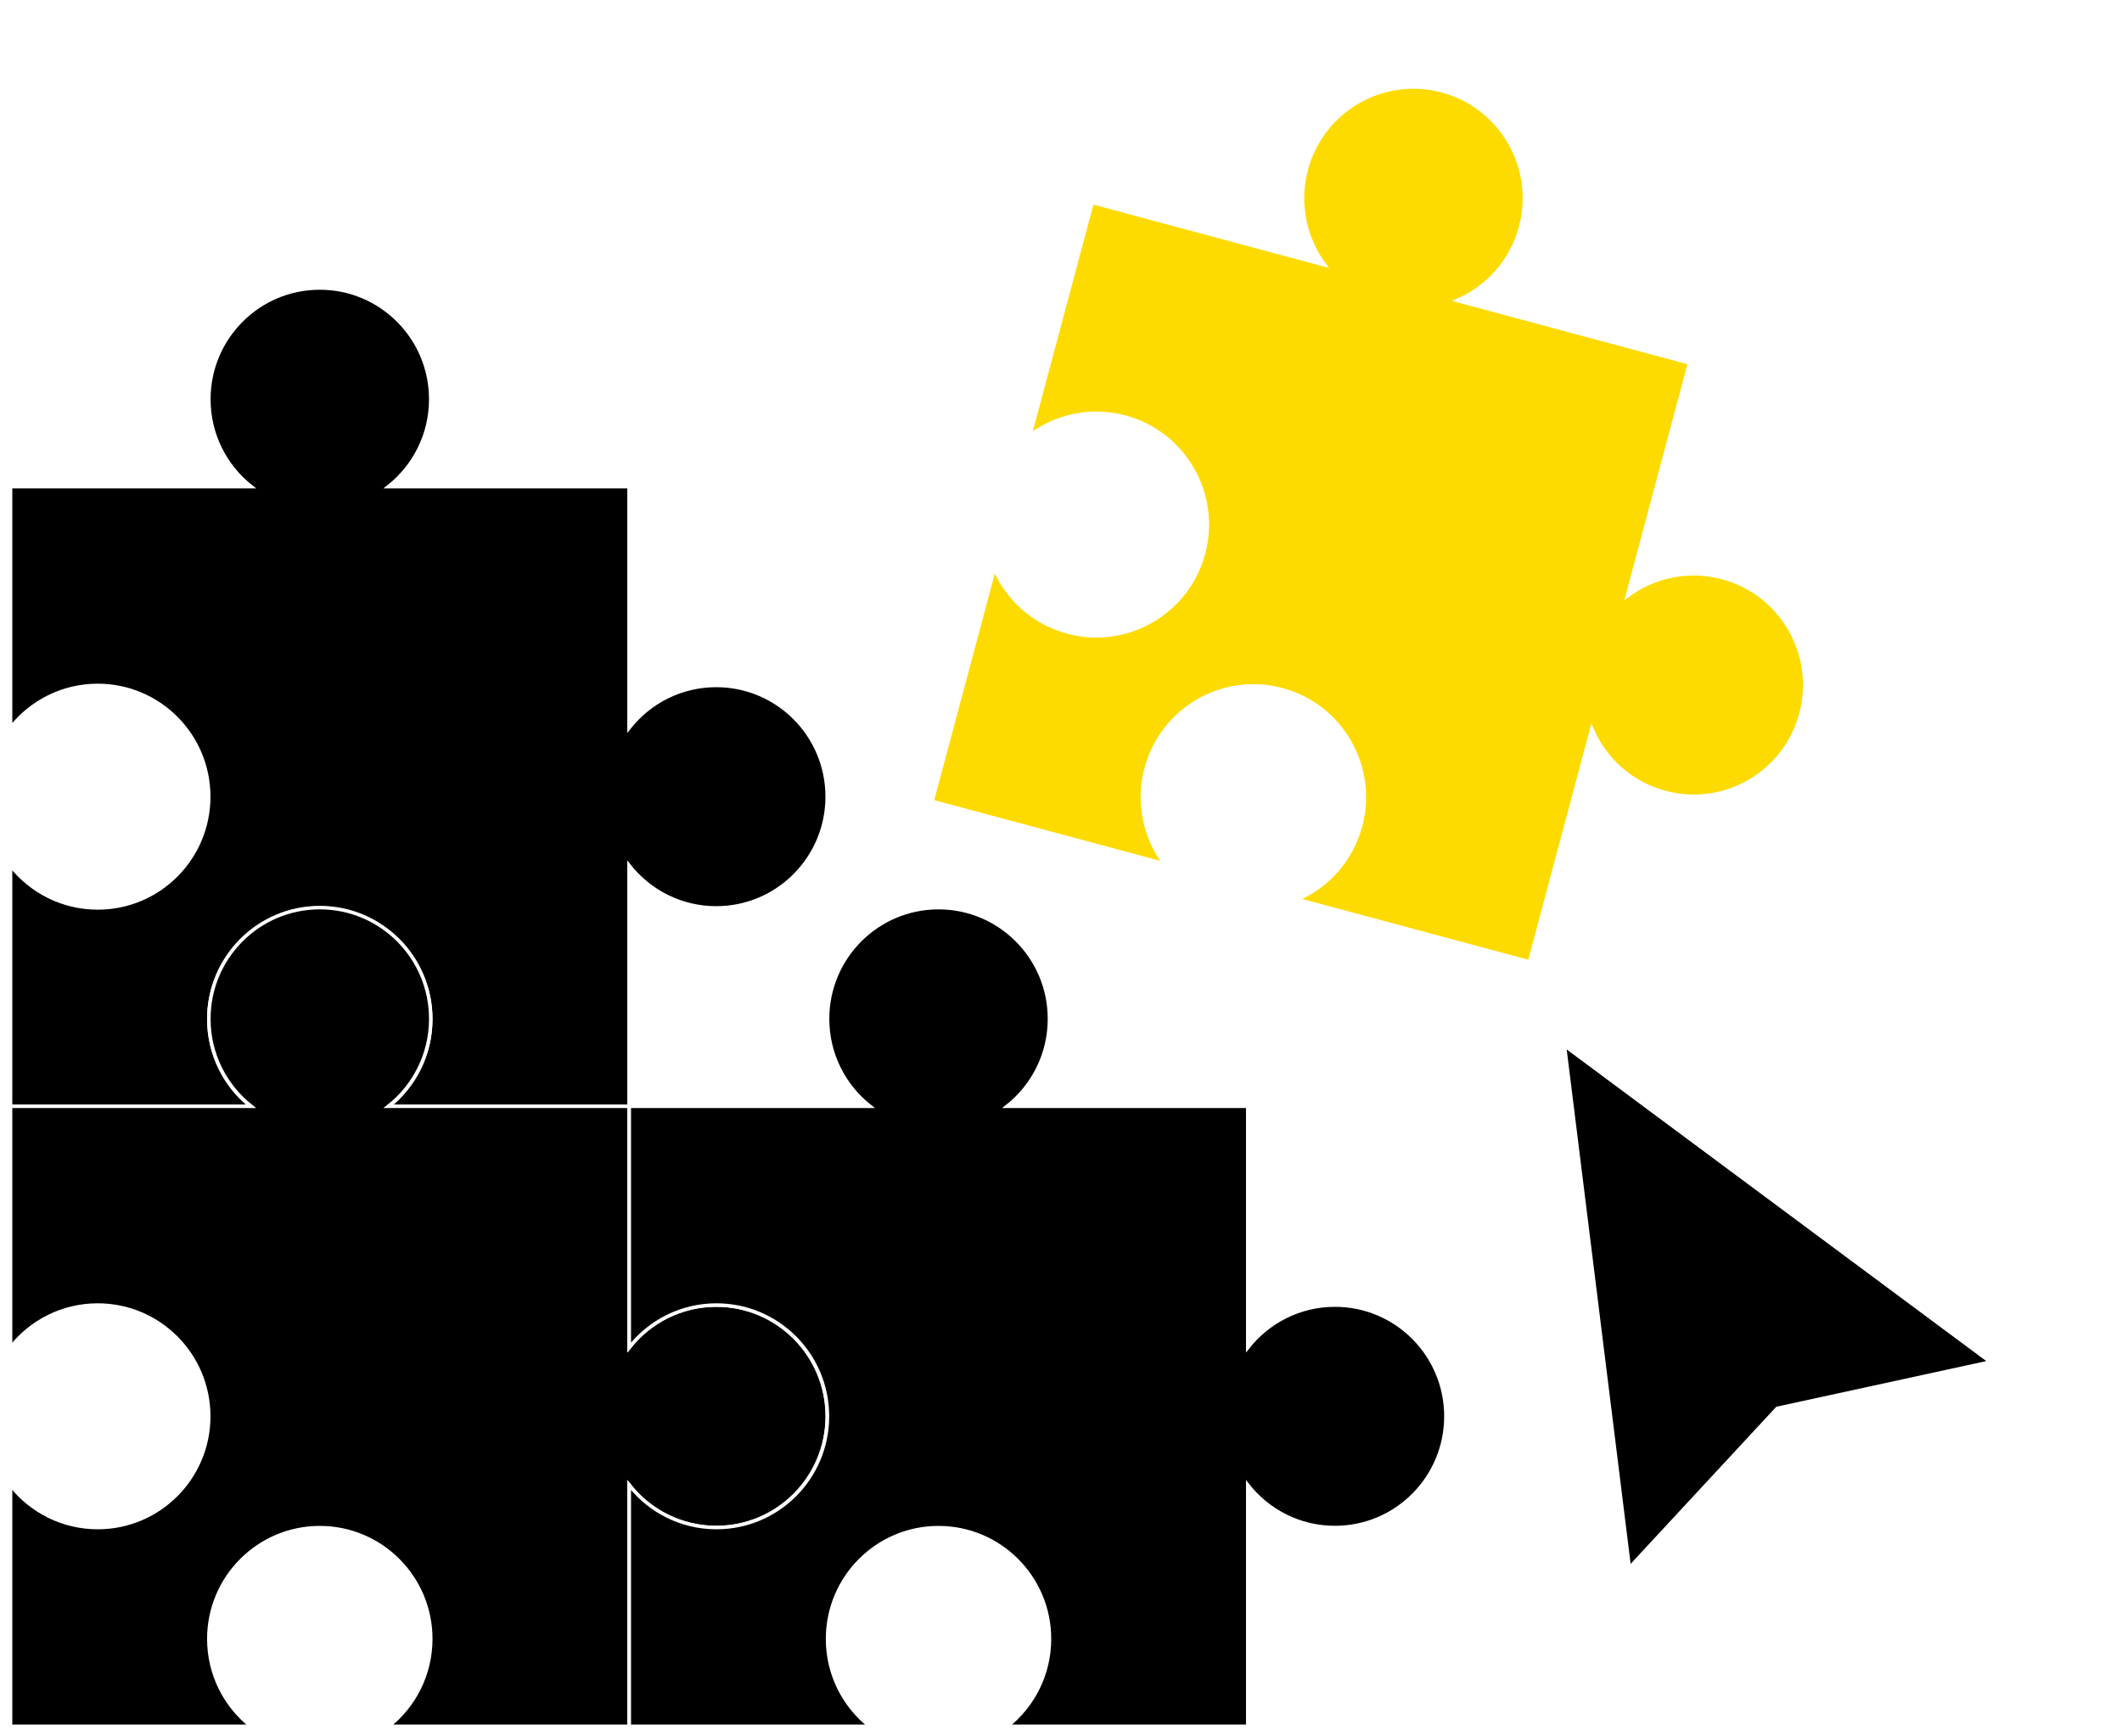
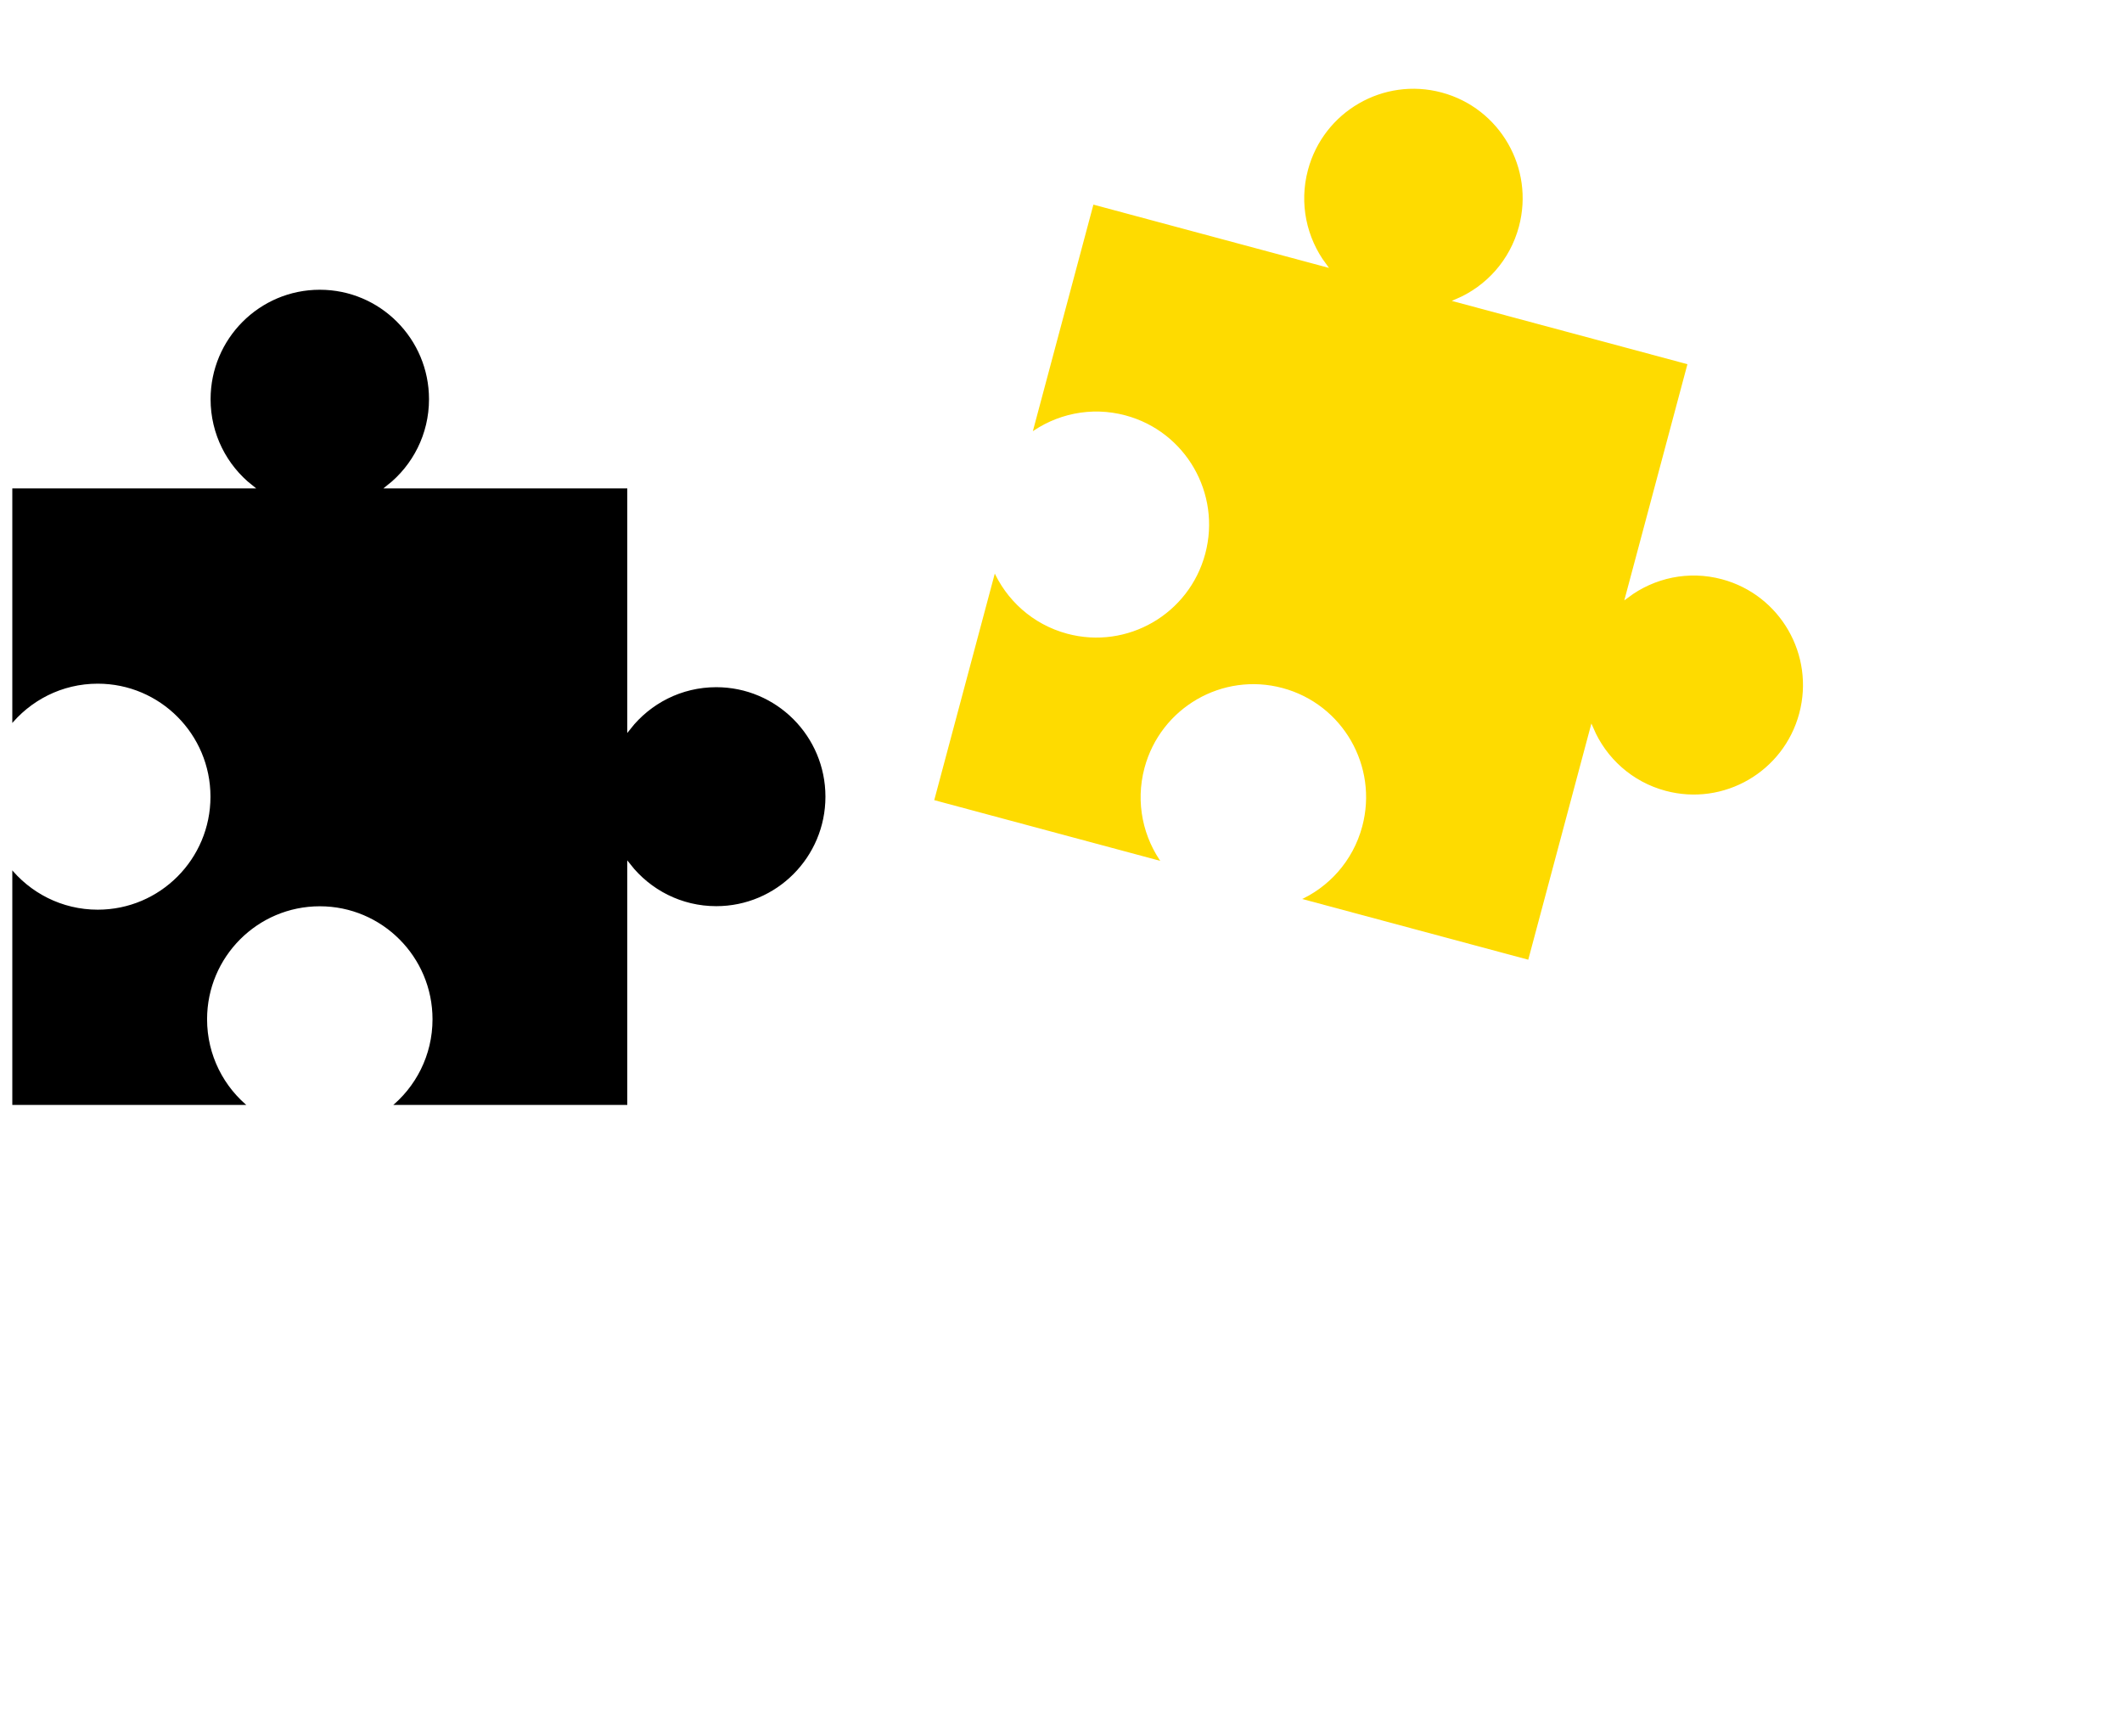
<svg xmlns="http://www.w3.org/2000/svg" width="302" height="247" viewBox="0 0 302 247" fill="none">
  <path fill-rule="evenodd" clip-rule="evenodd" d="M61.305 56.812C61.305 61.859 58.949 66.354 55.279 69.253H89.524V103.579C92.415 99.901 96.899 97.539 101.934 97.539C110.655 97.539 117.725 104.626 117.725 113.369C117.725 122.111 110.655 129.199 101.934 129.199C96.899 129.199 92.415 126.837 89.524 123.159V157.485H55.279C58.949 154.588 61.305 150.092 61.305 145.045C61.305 136.303 54.234 129.215 45.513 129.215C36.791 129.215 29.721 136.303 29.721 145.045C29.721 150.092 32.077 154.588 35.747 157.485H1.502V123.159C4.394 126.837 8.878 129.199 13.912 129.199C22.634 129.199 29.704 122.112 29.704 113.369C29.704 104.627 22.634 97.539 13.912 97.539C8.878 97.539 4.394 99.901 1.502 103.579V69.253H35.747C32.077 66.354 29.721 61.859 29.721 56.812C29.721 48.07 36.791 40.982 45.513 40.982C54.234 40.982 61.305 48.07 61.305 56.812Z" fill="black" stroke="white" stroke-width="0.5" />
-   <path fill-rule="evenodd" clip-rule="evenodd" d="M61.305 144.986C61.305 150.032 58.949 154.527 55.28 157.426H89.524V191.753C92.415 188.075 96.899 185.714 101.934 185.714C110.655 185.714 117.725 192.8 117.725 201.543C117.725 210.286 110.655 217.373 101.934 217.373C96.899 217.373 92.415 215.012 89.524 211.334V245.658H55.28C58.949 242.76 61.305 238.265 61.305 233.219C61.305 224.476 54.234 217.389 45.513 217.389C36.791 217.389 29.721 224.476 29.721 233.219C29.721 238.265 32.077 242.76 35.746 245.658H1.502V211.333C4.394 215.01 8.878 217.372 13.912 217.372C22.634 217.372 29.704 210.284 29.704 201.543C29.704 192.8 22.634 185.712 13.912 185.712C8.878 185.712 4.394 188.074 1.502 191.752V157.426H35.746C32.077 154.527 29.721 150.032 29.721 144.986C29.721 136.243 36.791 129.156 45.513 129.156C54.234 129.156 61.305 136.243 61.305 144.986Z" fill="black" stroke="white" stroke-width="0.5" />
-   <path fill-rule="evenodd" clip-rule="evenodd" d="M149.36 144.986C149.36 150.032 147.005 154.527 143.335 157.426H177.579V191.753C180.472 188.075 184.955 185.714 189.99 185.714C198.712 185.714 205.781 192.8 205.781 201.543C205.781 210.286 198.712 217.373 189.99 217.373C184.955 217.373 180.472 215.012 177.579 211.334V245.658H143.335C147.005 242.76 149.36 238.265 149.36 233.219C149.36 224.476 142.29 217.389 133.568 217.389C124.847 217.389 117.777 224.476 117.777 233.219C117.777 238.265 120.132 242.76 123.801 245.658H89.558V211.333C92.45 215.01 96.934 217.372 101.968 217.372C110.69 217.372 117.76 210.284 117.76 201.543C117.76 192.8 110.69 185.712 101.968 185.712C96.934 185.712 92.45 188.074 89.558 191.752V157.426H123.802C120.132 154.527 117.777 150.032 117.777 144.986C117.777 136.243 124.847 129.156 133.569 129.156C142.29 129.156 149.36 136.243 149.36 144.986Z" fill="black" stroke="white" stroke-width="0.5" />
-   <path fill-rule="evenodd" clip-rule="evenodd" d="M219.52 38.089C218.217 42.963 214.781 46.694 210.488 48.542L243.565 57.426L234.702 90.582C238.445 87.78 243.387 86.662 248.249 87.969C256.673 90.231 261.672 98.911 259.415 107.356C257.158 115.8 248.498 120.812 240.074 118.549C235.212 117.243 231.49 113.799 229.646 109.496L220.783 142.652L187.706 133.768C191.999 131.92 195.435 128.189 196.739 123.315C198.996 114.87 193.997 106.19 185.572 103.927C177.148 101.665 168.489 106.676 166.231 115.121C164.928 119.995 166.043 124.949 168.839 128.701L135.762 119.816L144.625 86.66C146.468 90.963 150.19 94.407 155.052 95.713C163.477 97.976 172.136 92.964 174.394 84.52C176.651 76.075 171.65 67.395 163.227 65.132C158.364 63.826 153.424 64.944 149.68 67.746L158.543 34.59L191.62 43.474C188.824 39.722 187.709 34.769 189.013 29.895C191.27 21.45 199.929 16.439 208.353 18.701C216.778 20.964 221.776 29.644 219.52 38.089Z" fill="white" />
  <path d="M210.488 48.543L210.192 47.851L208.2 48.708L210.293 49.27L210.488 48.543ZM243.565 57.427L244.291 57.622L244.485 56.895L243.759 56.7L243.565 57.427ZM234.702 90.584L233.976 90.389L233.416 92.487L235.151 91.187L234.702 90.584ZM229.646 109.497L230.337 109.2L229.481 107.204L228.92 109.302L229.646 109.497ZM220.783 142.654L220.589 143.381L221.315 143.576L221.509 142.849L220.783 142.654ZM187.706 133.769L187.41 133.077L185.417 133.934L187.512 134.497L187.706 133.769ZM168.839 128.702L168.645 129.429L170.738 129.991L169.442 128.251L168.839 128.702ZM135.761 119.817L135.036 119.622L134.841 120.35L135.567 120.545L135.761 119.817ZM144.624 86.661L145.315 86.364L144.459 84.368L143.899 86.466L144.624 86.661ZM149.68 67.747L148.954 67.553L148.394 69.651L150.13 68.351L149.68 67.747ZM158.542 34.591L158.738 33.864L158.012 33.669L157.817 34.396L158.542 34.591ZM191.62 43.475L191.426 44.203L193.519 44.765L192.222 43.025L191.62 43.475ZM210.784 49.235C215.279 47.3 218.881 43.392 220.245 38.285L218.794 37.895C217.553 42.538 214.282 46.09 210.192 47.851L210.784 49.235ZM243.759 56.7L210.682 47.816L210.293 49.27L243.37 58.155L243.759 56.7ZM235.428 90.779L244.291 57.622L242.84 57.233L233.976 90.389L235.428 90.779ZM248.442 87.243C243.349 85.874 238.171 87.046 234.253 89.981L235.151 91.187C238.718 88.517 243.422 87.453 248.055 88.697L248.442 87.243ZM260.141 107.552C262.506 98.706 257.268 89.613 248.442 87.243L248.055 88.697C256.078 90.852 260.839 99.12 258.689 107.162L260.141 107.552ZM239.88 119.278C248.705 121.648 257.776 116.398 260.141 107.552L258.689 107.162C256.539 115.205 248.292 119.978 240.269 117.823L239.88 119.278ZM228.957 109.794C230.886 114.3 234.785 117.91 239.88 119.278L240.269 117.823C235.638 116.579 232.094 113.3 230.337 109.2L228.957 109.794ZM221.509 142.849L230.372 109.692L228.92 109.302L220.057 142.459L221.509 142.849ZM187.512 134.497L220.589 143.381L220.978 141.926L187.9 133.042L187.512 134.497ZM196.013 123.121C194.772 127.764 191.5 131.317 187.41 133.077L188.002 134.461C192.497 132.526 196.099 128.618 197.464 123.511L196.013 123.121ZM185.377 104.656C193.4 106.811 198.163 115.078 196.013 123.121L197.464 123.511C199.828 114.665 194.592 105.572 185.766 103.201L185.377 104.656ZM166.956 115.317C169.106 107.274 177.354 102.501 185.377 104.656L185.766 103.201C176.94 100.831 167.87 106.081 165.505 114.927L166.956 115.317ZM169.442 128.251C166.776 124.676 165.715 119.959 166.956 115.317L165.505 114.927C164.141 120.034 165.31 125.224 168.237 129.152L169.442 128.251ZM135.567 120.545L168.645 129.429L169.033 127.974L135.956 119.09L135.567 120.545ZM143.899 86.466L135.036 119.622L136.487 120.012L145.35 86.856L143.899 86.466ZM155.246 94.987C150.615 93.743 147.071 90.464 145.315 86.364L143.934 86.958C145.864 91.464 149.763 95.073 154.858 96.442L155.246 94.987ZM173.668 84.326C171.518 92.369 163.271 97.142 155.246 94.987L154.858 96.442C163.682 98.812 172.754 93.562 175.118 84.716L173.668 84.326ZM163.032 65.861C171.055 68.016 175.817 76.283 173.668 84.326L175.118 84.716C177.483 75.87 172.247 66.776 163.421 64.406L163.032 65.861ZM150.13 68.351C153.695 65.68 158.401 64.617 163.032 65.861L163.421 64.406C158.326 63.038 153.15 64.21 149.23 67.144L150.13 68.351ZM157.817 34.396L148.954 67.553L150.405 67.942L159.268 34.786L157.817 34.396ZM191.815 42.748L158.738 33.864L158.349 35.319L191.426 44.203L191.815 42.748ZM188.287 29.701C186.921 34.808 188.09 39.997 191.019 43.926L192.222 43.025C189.558 39.45 188.498 34.733 189.739 30.091L188.287 29.701ZM208.548 17.975C199.723 15.605 190.651 20.855 188.287 29.701L189.739 30.091C191.887 22.048 200.136 17.275 208.159 19.43L208.548 17.975ZM220.245 38.285C222.61 29.439 217.372 20.346 208.548 17.975L208.159 19.43C216.182 21.585 220.944 29.852 218.794 37.895L220.245 38.285Z" fill="white" />
-   <path d="M266.388 63.195L282.984 62.061M255.575 7.139L245.93 23.585L255.575 7.139ZM263.442 39.798L288.389 26.476L263.442 39.798Z" stroke="white" stroke-width="0.5" stroke-linecap="round" stroke-linejoin="round" />
  <path fill-rule="evenodd" clip-rule="evenodd" d="M216.412 32.311C215.109 37.186 211.673 40.916 207.381 42.764L240.458 51.649L231.595 84.805C235.337 82.003 240.279 80.885 245.141 82.191C253.566 84.454 258.564 93.134 256.308 101.579C254.051 110.023 245.391 115.035 236.966 112.772C232.104 111.466 228.382 108.022 226.539 103.719L217.676 136.875L184.598 127.99C188.891 126.143 192.327 122.412 193.631 117.537C195.888 109.092 190.889 100.412 182.465 98.15C174.04 95.887 165.382 100.898 163.123 109.343C161.821 114.218 162.936 119.171 165.732 122.923L132.654 114.039L141.517 80.882C143.361 85.185 147.082 88.629 151.945 89.936C160.369 92.198 169.028 87.187 171.286 78.742C173.543 70.298 168.544 61.618 160.12 59.355C155.256 58.049 150.316 59.166 146.573 61.969L155.435 28.812L188.512 37.697C185.718 33.945 184.601 28.992 185.906 24.117C188.162 15.673 196.821 10.661 205.246 12.924C213.67 15.187 218.67 23.867 216.412 32.311Z" fill="#FEDB00" stroke="white" stroke-width="0.5" />
  <g filter="url(#filter0_d_11155_62862)">
-     <path d="M230.979 221.919L221.05 142.047L286.227 190.449L254.04 197.449L253.58 197.549L253.259 197.895L230.979 221.919Z" fill="black" stroke="white" stroke-width="3" />
-   </g>
+     </g>
  <defs>
    <filter id="filter0_d_11155_62862" x="215.129" y="138.752" width="78.643" height="94.551" filterUnits="userSpaceOnUse" color-interpolation-filters="sRGB">
      <feFlood flood-opacity="0" result="BackgroundImageFix" />
      <feColorMatrix in="SourceAlpha" type="matrix" values="0 0 0 0 0 0 0 0 0 0 0 0 0 0 0 0 0 0 127 0" result="hardAlpha" />
      <feOffset dy="4" />
      <feGaussianBlur stdDeviation="2" />
      <feColorMatrix type="matrix" values="0 0 0 0 0 0 0 0 0 0 0 0 0 0 0 0 0 0 0.25 0" />
      <feBlend mode="normal" in2="BackgroundImageFix" result="effect1_dropShadow_11155_62862" />
      <feBlend mode="normal" in="SourceGraphic" in2="effect1_dropShadow_11155_62862" result="shape" />
    </filter>
  </defs>
</svg>